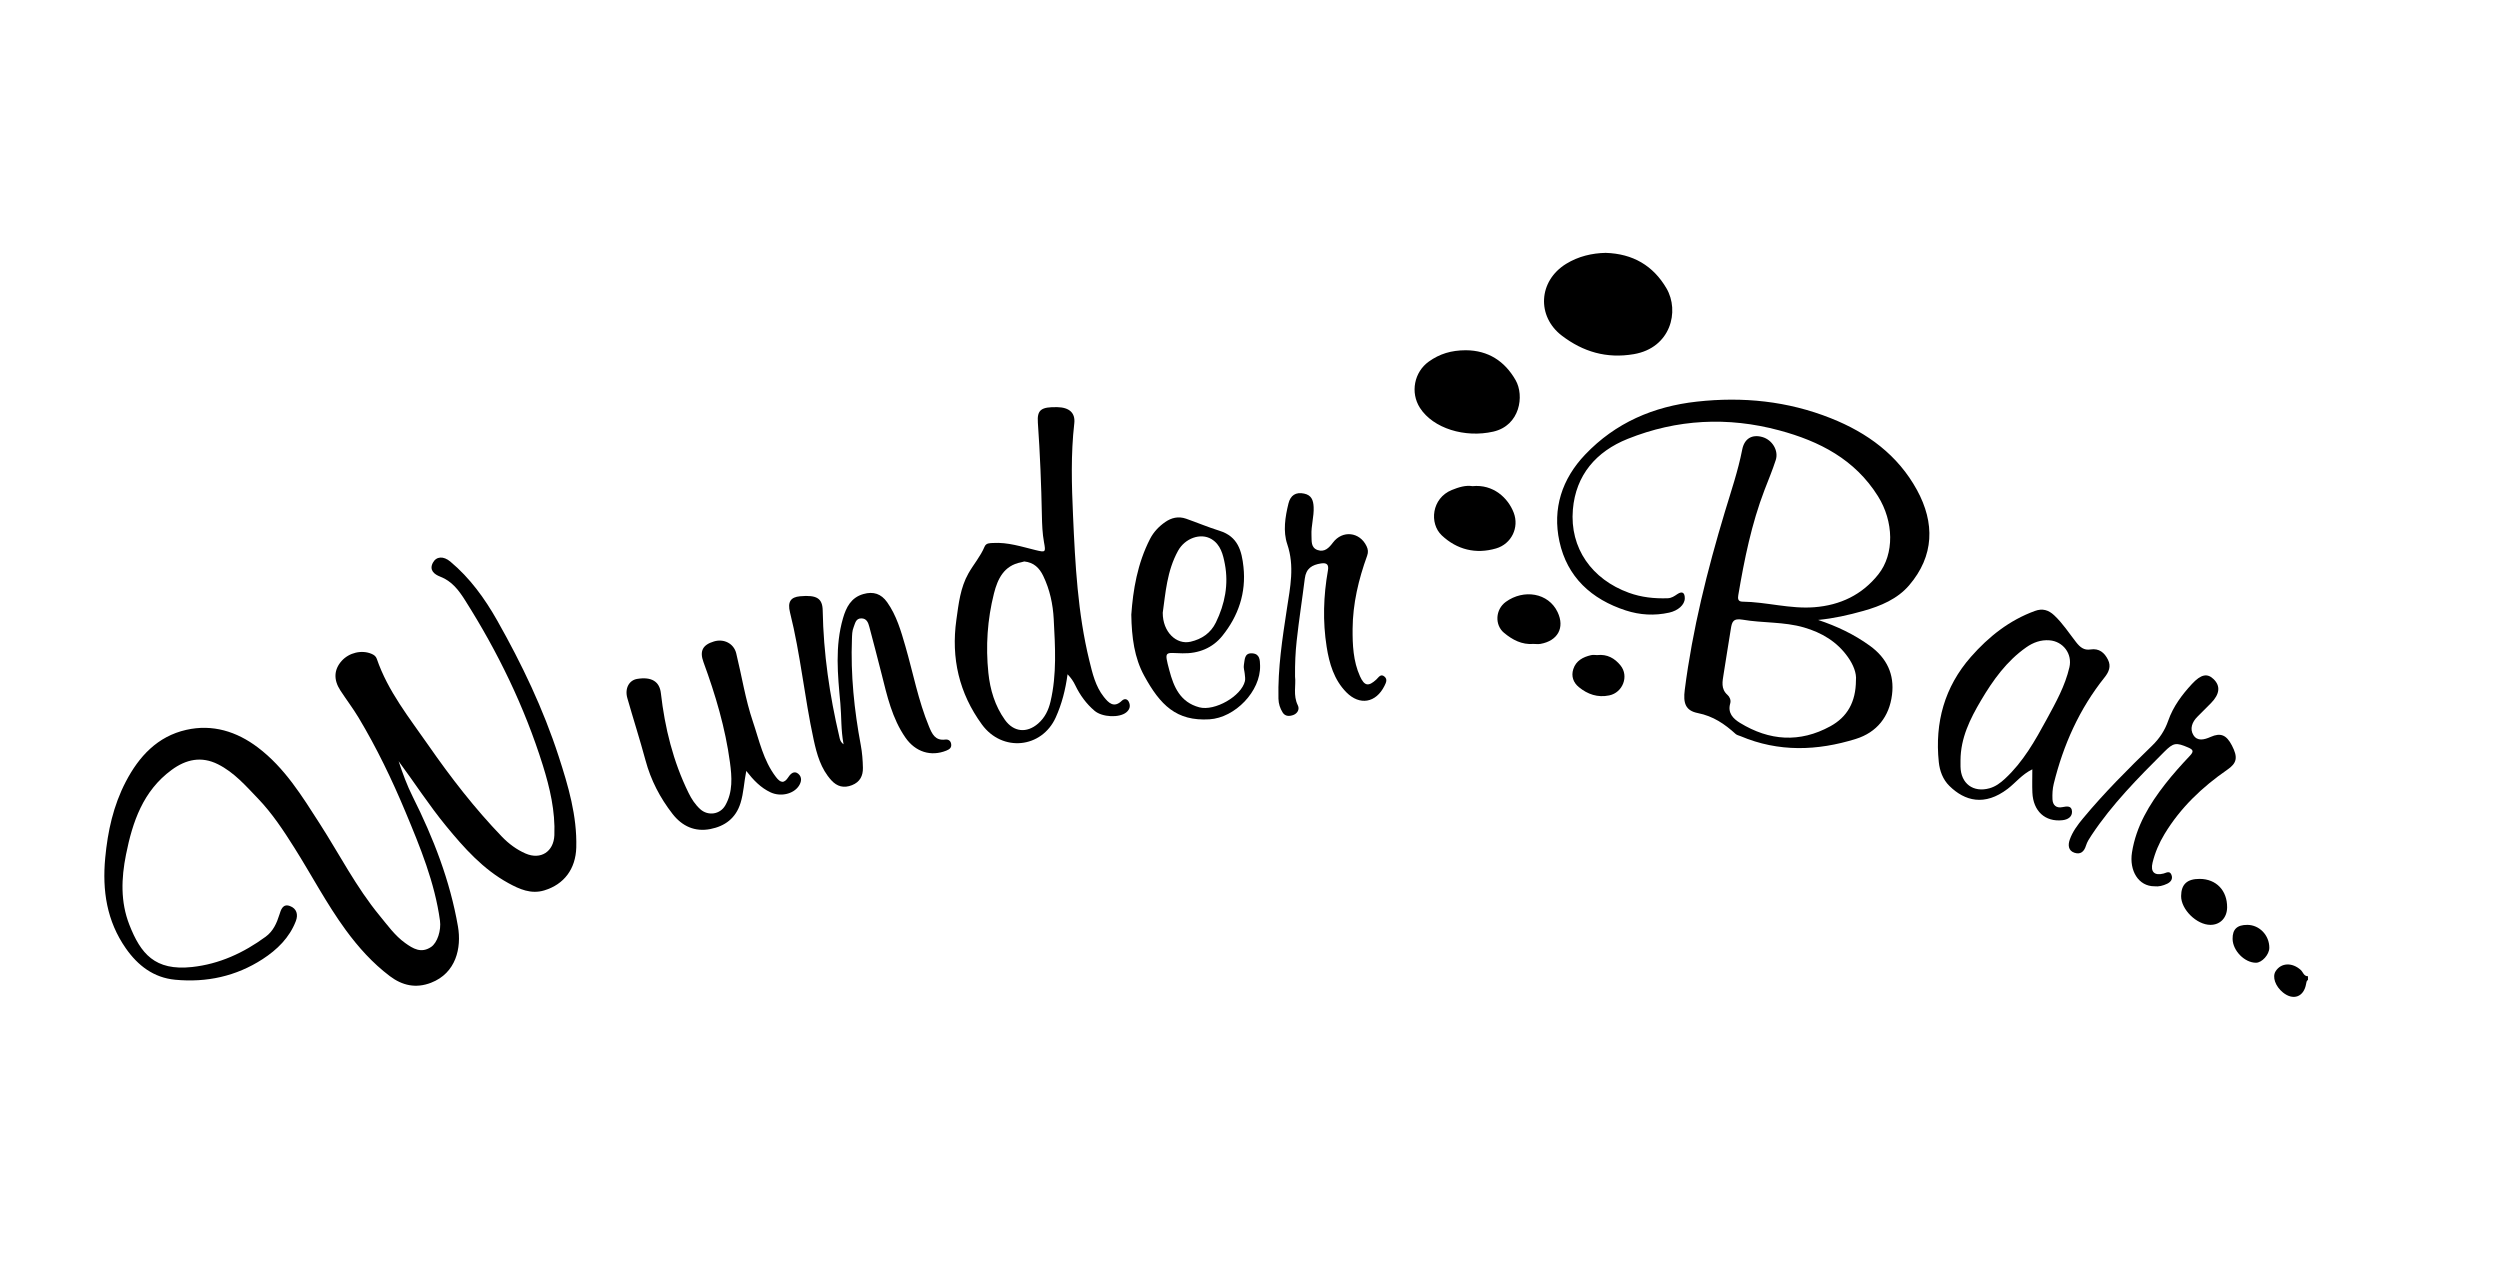
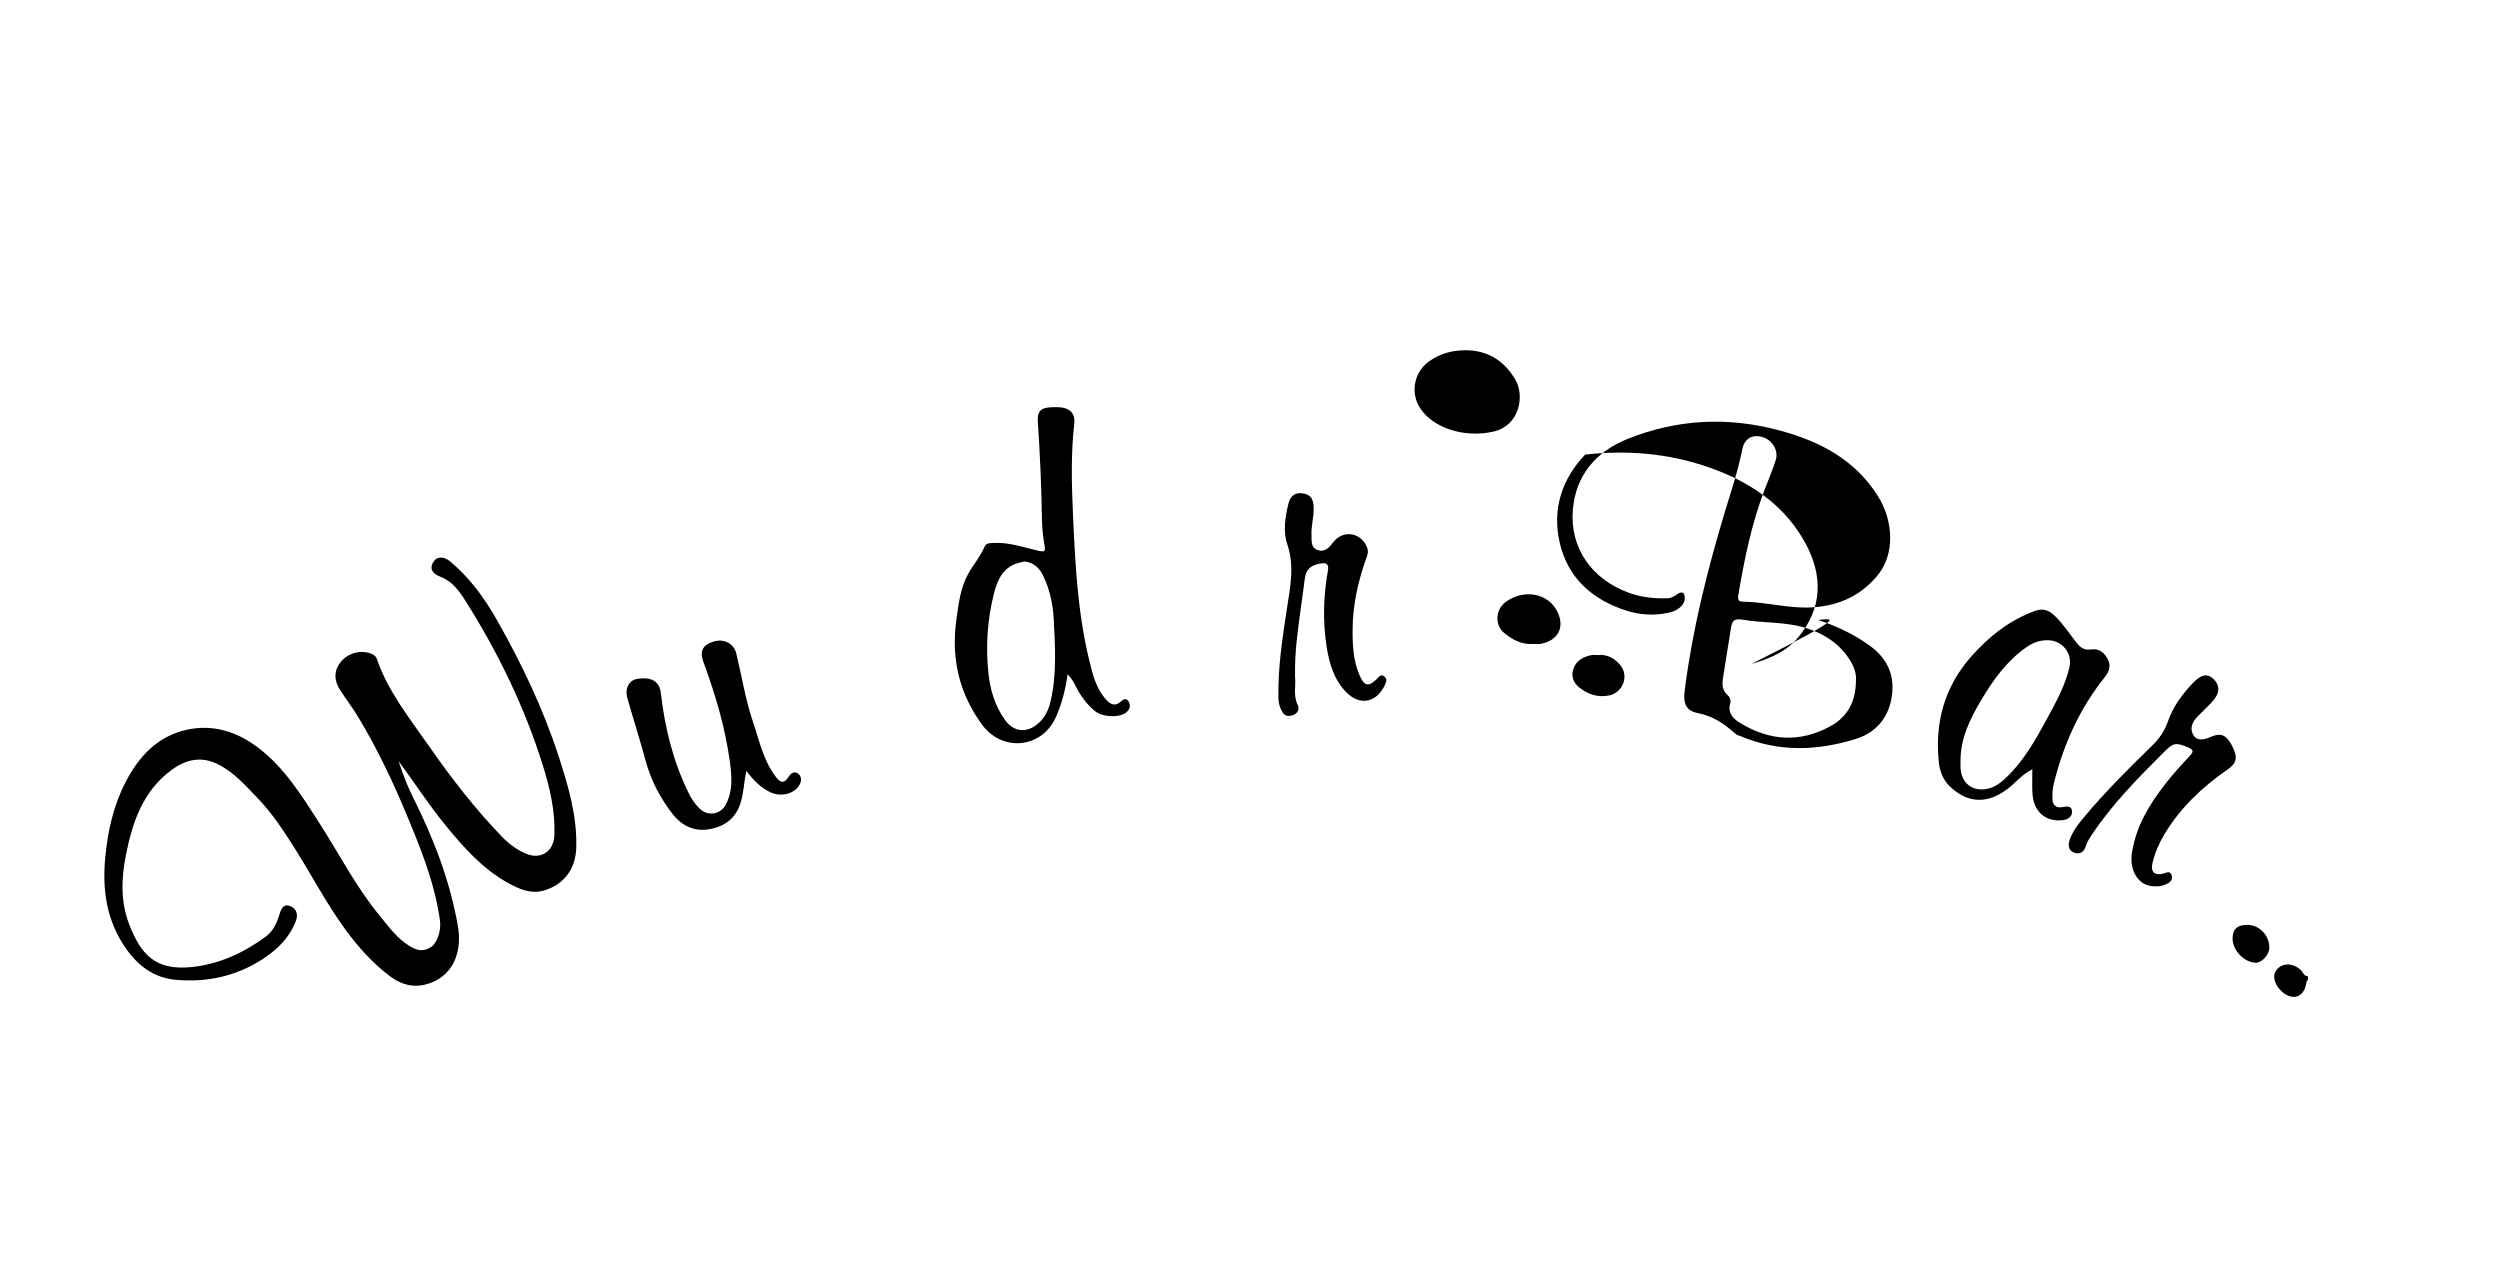
<svg xmlns="http://www.w3.org/2000/svg" version="1.1" id="Ebene_1" x="0px" y="0px" viewBox="0 0 1000 512" style="enable-background:new 0 0 1000 512;" xml:space="preserve">
  <g>
    <path d="M923.187,391.963c-0.585,0.362-0.639,0.944-0.742,1.562c-0.875,5.231-5.122,6.818-9.251,3.478   c-3.072-2.485-4.376-6.248-2.947-8.502c2.183-3.444,6.609-3.618,10.048-0.518c0.944,0.85,1.195,2.532,2.892,2.512   C923.187,390.984,923.187,391.474,923.187,391.963z" />
    <path d="M159.446,304.478c1.606,4.866,3.378,9.693,5.619,14.156c8.317,16.563,14.958,33.676,18.119,51.953   c1.483,8.576-0.768,18.642-10.76,22.51c-6.081,2.354-11.512,1.116-16.499-2.65c-6.881-5.195-12.596-11.562-17.657-18.481   c-7.644-10.451-13.635-21.945-20.524-32.864c-4.324-6.854-8.837-13.735-14.543-19.68c-4.898-5.102-9.538-10.469-16-13.709   c-6.641-3.329-12.761-1.993-18.529,2.238c-11.475,8.417-15.654,20.781-18.276,33.914c-1.881,9.42-2.246,18.859,1.341,28.03   c4.523,11.562,10.188,18.515,25.063,16.916c10.95-1.178,20.644-5.664,29.462-12.121c3.006-2.201,4.42-5.376,5.508-8.848   c0.575-1.834,1.306-4.479,4.165-3.443c2.771,1.004,3.406,3.44,2.396,6.055c-2.568,6.647-7.47,11.43-13.273,15.194   c-10.627,6.894-22.45,9.437-34.987,8.251c-8.593-0.812-14.92-5.661-19.727-12.547c-7.63-10.929-9.483-23.087-8.255-36.184   c1.005-10.709,3.251-20.931,8.222-30.473c5.277-10.129,12.683-18.148,24.203-20.752c10.496-2.372,20.155,0.636,28.624,7.037   c10.737,8.115,17.643,19.417,24.77,30.507c7.909,12.307,14.583,25.421,23.949,36.777c3.179,3.854,6.093,7.995,10.215,10.946   c3.13,2.241,6.384,4.264,10.372,1.579c2.497-1.68,4.086-6.626,3.546-10.552c-2.098-15.277-7.924-29.404-13.786-43.444   c-5.408-12.951-11.512-25.632-18.75-37.703c-2.255-3.76-4.932-7.265-7.326-10.944c-2.773-4.262-2.542-8.336,0.533-11.774   c2.982-3.335,8.038-4.517,11.999-2.821c0.938,0.402,1.716,0.964,2.057,1.961c4.456,13.024,13.015,23.619,20.716,34.703   c8.914,12.829,18.473,25.167,29.325,36.444c2.717,2.824,5.881,5.194,9.498,6.763c6.05,2.624,11.232-0.782,11.495-7.319   c0.388-9.658-1.795-18.955-4.624-28c-7.326-23.419-18.003-45.335-31.129-66.061c-2.493-3.936-5.229-7.592-9.912-9.386   c-2.277-0.872-4.549-2.558-2.913-5.589c1.37-2.537,4.199-2.737,6.951-0.439c7.871,6.571,13.788,14.782,18.781,23.608   c9.822,17.362,18.412,35.339,24.571,54.328c3.827,11.8,7.382,23.764,7.037,36.428c-0.233,8.545-4.844,14.765-12.812,17.171   c-5.294,1.599-9.936-0.502-14.309-2.895c-10.164-5.562-17.737-14.075-24.963-22.876   C171.637,322.122,165.84,313.118,159.446,304.478z" />
-     <path d="M727.257,247.977c7.511,2.509,14.356,5.746,20.682,10.322c6.846,4.952,9.876,11.48,8.871,19.592   c-1.082,8.726-6.01,15.046-14.489,17.683c-15.408,4.792-30.861,5.339-46.071-1.098c-0.67-0.283-1.476-0.419-1.984-0.881   c-4.39-3.991-8.941-7.134-15.156-8.369c-4.984-0.99-5.868-4.064-5.206-9.254c3.093-24.222,8.999-47.798,16.024-71.146   c2.488-8.27,5.299-16.463,6.959-24.984c0.872-4.476,4.004-6.209,8.11-5.014c3.894,1.133,6.524,5.39,5.315,9.157   c-1.303,4.059-2.964,8.004-4.493,11.989c-5.219,13.603-8.075,27.794-10.502,42.09c-0.215,1.265-0.21,2.574,1.621,2.596   c9.644,0.114,19.076,2.989,28.781,2.235c10.372-0.806,19.102-4.938,25.627-13.149c6.485-8.161,6.184-21.153-0.152-31.262   c-9.239-14.742-23.371-22.001-39.493-26.336c-20.57-5.53-40.889-4.493-60.609,3.401c-12.585,5.038-20.769,14.424-21.937,28.266   c-1.304,15.443,7.613,27.936,22.401,33.298c5.061,1.835,10.186,2.362,15.491,2.19c1.618-0.052,2.683-0.837,3.919-1.668   c1.853-1.244,2.983-0.653,2.954,1.707c-0.031,2.616-2.725,4.931-6.25,5.712c-5.884,1.303-11.706,0.962-17.343-0.87   c-13.733-4.463-23.465-13.331-26.557-27.627c-2.835-13.109,1.008-24.972,10.305-34.73c12.137-12.739,27.318-19.255,44.681-21.176   c18.397-2.035,36.284-0.233,53.561,6.633c14.637,5.816,26.816,14.708,34.48,28.724c7.208,13.183,6.912,26.368-3.13,38.11   c-4.674,5.466-11.364,8.294-18.304,10.244C739.441,246.025,733.463,247.378,727.257,247.977z M742.378,272.126   c0.301-2.879-1.04-6.225-3.215-9.305c-4.351-6.161-10.466-9.772-17.56-11.836c-8.034-2.339-16.468-1.715-24.602-3.119   c-3.829-0.661-4.252,1.012-4.674,3.728c-0.933,6.002-1.964,11.989-2.875,17.994c-0.445,2.936-1.218,5.922,1.56,8.389   c0.817,0.725,1.468,2.047,1.083,3.361c-1.122,3.825,1.113,6.104,3.894,7.808c11.758,7.202,23.916,8.055,36.145,1.359   C738.857,286.824,742.335,280.897,742.378,272.126z" />
+     <path d="M727.257,247.977c7.511,2.509,14.356,5.746,20.682,10.322c6.846,4.952,9.876,11.48,8.871,19.592   c-1.082,8.726-6.01,15.046-14.489,17.683c-15.408,4.792-30.861,5.339-46.071-1.098c-0.67-0.283-1.476-0.419-1.984-0.881   c-4.39-3.991-8.941-7.134-15.156-8.369c-4.984-0.99-5.868-4.064-5.206-9.254c3.093-24.222,8.999-47.798,16.024-71.146   c2.488-8.27,5.299-16.463,6.959-24.984c0.872-4.476,4.004-6.209,8.11-5.014c3.894,1.133,6.524,5.39,5.315,9.157   c-1.303,4.059-2.964,8.004-4.493,11.989c-5.219,13.603-8.075,27.794-10.502,42.09c-0.215,1.265-0.21,2.574,1.621,2.596   c9.644,0.114,19.076,2.989,28.781,2.235c10.372-0.806,19.102-4.938,25.627-13.149c6.485-8.161,6.184-21.153-0.152-31.262   c-9.239-14.742-23.371-22.001-39.493-26.336c-20.57-5.53-40.889-4.493-60.609,3.401c-12.585,5.038-20.769,14.424-21.937,28.266   c-1.304,15.443,7.613,27.936,22.401,33.298c5.061,1.835,10.186,2.362,15.491,2.19c1.618-0.052,2.683-0.837,3.919-1.668   c1.853-1.244,2.983-0.653,2.954,1.707c-0.031,2.616-2.725,4.931-6.25,5.712c-5.884,1.303-11.706,0.962-17.343-0.87   c-13.733-4.463-23.465-13.331-26.557-27.627c-2.835-13.109,1.008-24.972,10.305-34.73c18.397-2.035,36.284-0.233,53.561,6.633c14.637,5.816,26.816,14.708,34.48,28.724c7.208,13.183,6.912,26.368-3.13,38.11   c-4.674,5.466-11.364,8.294-18.304,10.244C739.441,246.025,733.463,247.378,727.257,247.977z M742.378,272.126   c0.301-2.879-1.04-6.225-3.215-9.305c-4.351-6.161-10.466-9.772-17.56-11.836c-8.034-2.339-16.468-1.715-24.602-3.119   c-3.829-0.661-4.252,1.012-4.674,3.728c-0.933,6.002-1.964,11.989-2.875,17.994c-0.445,2.936-1.218,5.922,1.56,8.389   c0.817,0.725,1.468,2.047,1.083,3.361c-1.122,3.825,1.113,6.104,3.894,7.808c11.758,7.202,23.916,8.055,36.145,1.359   C738.857,286.824,742.335,280.897,742.378,272.126z" />
    <path d="M427.023,269.703c-0.84,6.234-2.302,11.893-4.72,17.251c-5.587,12.385-21.389,14.002-29.533,2.842   c-9.113-12.489-12.381-26.501-10.22-41.882c0.903-6.424,1.582-12.849,4.838-18.587c2.042-3.598,4.809-6.766,6.427-10.634   c0.646-1.543,2.078-1.419,3.444-1.5c5.849-0.348,11.327,1.468,16.884,2.822c4.136,1.008,4.202,0.926,3.454-3.144   c-0.638-3.475-0.766-7.07-0.836-10.532c-0.25-12.439-0.74-24.852-1.614-37.263c-0.365-5.188,1.325-6.343,7.76-6.218   c4.789,0.093,7.293,2.272,6.807,6.502c-1.412,12.316-1.044,24.689-0.496,36.977c0.866,19.416,1.866,38.898,6.517,57.904   c1.238,5.061,2.438,10.288,5.797,14.515c1.861,2.341,3.999,4.636,7.209,1.536c0.956-0.923,2.148-0.829,2.763,0.402   c0.791,1.583,0.454,3.068-0.984,4.249c-2.776,2.278-9.618,1.984-12.691-0.623c-3.312-2.81-5.832-6.284-7.69-10.151   C429.384,272.597,428.506,271.254,427.023,269.703z M409.707,224.585c-0.329,0.088-0.792,0.243-1.268,0.334   c-6.885,1.307-9.391,6.673-10.852,12.455c-2.635,10.427-3.345,21.123-2.236,31.802c0.693,6.678,2.604,13.157,6.624,18.78   c3.483,4.872,8.721,5.422,13.266,1.475c2.717-2.359,4.161-5.388,4.96-8.776c2.574-10.918,1.865-22.013,1.289-33.027   c-0.308-5.896-1.553-11.81-4.201-17.275C415.75,227.175,413.539,224.98,409.707,224.585z" />
-     <path d="M337.429,297.725c-1.099-5.744-0.801-11.103-1.29-16.422c-1.049-11.404-2.203-22.828,1.078-34.072   c1.257-4.308,3.2-8.201,8.106-9.607c4.012-1.15,7.136-0.142,9.555,3.287c3.735,5.293,5.487,11.401,7.254,17.501   c3.114,10.756,5.171,21.824,9.479,32.227c1.19,2.874,2.453,5.715,6.474,5.186c1.208-0.159,2.181,0.443,2.379,1.767   c0.221,1.47-0.612,2.12-1.926,2.65c-6.163,2.484-12.357,0.564-16.353-5.188c-5.353-7.705-7.336-16.665-9.569-25.539   c-1.574-6.256-3.224-12.494-4.87-18.732c-0.447-1.695-1.049-3.433-3.212-3.433c-2.256,0-2.458,1.983-3.091,3.542   c-0.617,1.519-0.604,3.089-0.665,4.68c-0.549,14.315,0.902,28.453,3.539,42.508c0.558,2.976,0.79,6.043,0.847,9.074   c0.059,3.131-1.153,5.646-4.366,6.911c-3.268,1.287-5.957,0.575-8.258-1.946c-4.205-4.609-5.804-10.396-7.076-16.247   c-3.666-16.861-5.25-34.108-9.456-50.878c-1.077-4.296,0.289-6.151,4.02-6.489c6.712-0.609,8.966,0.839,9.053,5.73   c0.304,17.093,2.756,33.908,6.667,50.526C335.959,295.662,336.067,296.676,337.429,297.725z" />
    <path d="M812.932,307.725c-4.228,2.082-6.687,5.392-9.86,7.809c-9.216,7.021-17.15,4.913-23.324-1.174   c-2.615-2.578-3.869-6.024-4.231-9.545c-1.626-15.795,2.273-30.047,12.868-42.092c7.085-8.054,15.343-14.619,25.608-18.355   c3.022-1.1,5.409-0.369,7.665,1.738c3.418,3.192,5.928,7.117,8.776,10.757c1.576,2.013,3.125,3.338,5.778,2.922   c3.453-0.541,5.593,1.293,6.992,4.131c1.296,2.628,0.364,4.858-1.387,7.052c-10.066,12.606-16.483,26.958-20.322,42.554   c-0.51,2.074-0.586,4.103-0.511,6.163c0.089,2.431,1.587,3.642,3.9,3.18c1.883-0.376,3.765-0.657,3.913,1.656   c0.141,2.199-1.642,3.328-3.838,3.565c-6.9,0.744-11.681-3.602-12.007-11.051C812.825,314.112,812.932,311.18,812.932,307.725z    M784.205,304.082c0,0.855-0.011,1.711,0.002,2.566c0.105,6.777,5.088,10.5,11.618,8.657c2.406-0.679,4.335-2.125,6.156-3.806   c7.309-6.745,12.087-15.29,16.737-23.851c3.598-6.624,7.324-13.267,9.044-20.729c1.24-5.377-2.495-10.358-7.958-10.79   c-3.47-0.274-6.55,0.875-9.289,2.796c-7.869,5.517-13.32,13.145-18.129,21.274C788.016,287.586,784.251,295.206,784.205,304.082z" />
    <path d="M298.51,308.374c-0.919,4.563-1.036,8.766-2.296,12.83c-1.902,6.136-6.285,9.283-12.077,10.416   c-6.128,1.199-11.246-1.066-15.138-6.074c-5.003-6.438-8.661-13.483-10.791-21.394c-2.248-8.348-4.904-16.586-7.274-24.902   c-1.102-3.867,0.676-7.143,3.921-7.685c5.733-0.958,8.961,1.019,9.493,5.688c1.585,13.887,4.89,27.307,11.079,39.92   c1.188,2.422,2.645,4.671,4.675,6.507c3.095,2.799,7.924,2.13,10.007-1.517c3.097-5.423,2.648-11.399,1.878-17.163   c-1.845-13.8-5.807-27.09-10.597-40.146c-1.644-4.48-0.293-6.939,4.21-8.285c3.963-1.184,7.92,0.824,8.886,4.755   c2.235,9.09,3.644,18.387,6.656,27.281c2.569,7.588,4.167,15.573,9.212,22.171c1.839,2.406,3.261,2.753,5.007,0.053   c0.928-1.434,2.341-2.649,3.933-1.33c1.617,1.339,1.317,3.299,0.18,4.957c-2.213,3.228-7.297,4.324-11.244,2.487   C304.292,315.11,301.375,312.056,298.51,308.374z" />
-     <path d="M642.272,101.148c10.892,0.337,18.994,5.097,24.318,14.196c5.332,9.113,1.713,23.818-13.098,26.325   c-10.858,1.838-20.248-0.918-28.761-7.415c-10.08-7.693-9.439-21.854,1.747-28.733   C631.336,102.533,636.807,101.257,642.272,101.148z" />
-     <path d="M452.52,245.882c0.688-9.864,2.437-20.475,7.5-30.327c1.446-2.813,3.594-5.022,6.074-6.742   c2.414-1.674,5.21-2.432,8.34-1.332c4.491,1.578,8.899,3.435,13.419,4.846c7.365,2.299,8.848,8.087,9.536,14.446   c1.123,10.375-2.061,19.662-8.489,27.614c-3.888,4.811-9.421,7.082-15.882,6.94c-7.067-0.155-7.417-1.28-5.282,6.811   c1.773,6.718,4.369,12.748,11.98,14.789c6.122,1.642,16.841-4.425,18.257-10.482c0.212-0.907,0.008-1.923-0.072-2.884   c-0.101-1.206-0.573-2.465-0.349-3.595c0.393-1.986,0.066-4.879,3.387-4.628c3.023,0.229,3.033,2.704,3.092,4.932   c0.271,10.201-10.013,20.833-20.258,21.46c-13.24,0.811-19.71-5.723-26.121-17.475C453.763,263.124,452.673,255.044,452.52,245.882   z M465.099,245.087c-0.04,7.717,5.479,12.91,11.122,11.602c4.488-1.041,8.062-3.433,10.141-7.713   c3.601-7.413,5.13-15.216,3.587-23.34c-0.715-3.765-1.687-7.808-5.38-10.01c-4.372-2.606-10.591-0.285-13.331,4.654   C466.729,228.406,466.199,237.451,465.099,245.087z" />
    <path d="M518.018,270.663c0.436,3.27-0.877,7.47,1.119,11.478c0.794,1.593-0.187,3.27-1.818,3.862   c-1.454,0.528-3.222,0.672-4.272-1.03c-1.038-1.681-1.619-3.461-1.667-5.523c-0.281-12.118,1.563-24.018,3.382-35.938   c1.308-8.574,3.137-17.011,0.141-25.841c-1.731-5.1-0.85-10.887,0.486-16.283c0.807-3.261,2.912-4.665,6.267-3.952   c2.916,0.619,3.67,2.596,3.802,5.383c0.182,3.825-1.044,7.494-0.864,11.295c0.109,2.308-0.317,4.946,2.474,5.909   c2.814,0.972,4.58-0.955,6.104-2.982c3.804-5.06,10.715-4.317,13.454,1.427c0.613,1.286,0.738,2.418,0.226,3.828   c-3.429,9.443-5.739,19.213-5.81,29.232c-0.045,6.365,0.225,12.955,2.953,18.985c1.786,3.946,3.404,4.178,6.537,1.287   c0.917-0.846,1.751-2.487,3.294-1.135c1.244,1.09,0.589,2.416-0.037,3.676c-3.385,6.819-9.909,7.984-15.238,2.586   c-4.953-5.017-6.841-11.557-7.887-18.175c-1.606-10.164-1.292-20.406,0.505-30.566c0.405-2.291-0.377-3.188-2.754-2.818   c-3.574,0.557-5.987,1.956-6.494,6.043c-1.033,8.318-2.348,16.598-3.251,24.94C518.182,260.856,517.959,265.34,518.018,270.663z" />
    <path d="M861.794,354.515c-6.376,0.036-10.168-6.235-8.996-13.582c1.676-10.503,6.936-19.175,13.29-27.317   c3.071-3.935,6.426-7.665,9.856-11.296c1.623-1.718,1.408-2.429-0.643-3.309c-4.871-2.089-5.89-1.994-9.601,1.711   c-10.461,10.443-20.861,20.945-29.076,33.339c-0.872,1.316-1.777,2.698-2.23,4.182c-0.746,2.448-2.214,3.663-4.613,2.861   c-2.528-0.846-2.612-3.146-1.892-5.216c1.134-3.259,3.224-6.025,5.412-8.656c8.534-10.259,17.974-19.674,27.534-28.955   c2.986-2.899,5.099-6.117,6.453-10.005c1.961-5.63,5.482-10.349,9.475-14.665c3.663-3.959,6.198-4.369,8.689-1.942   c2.806,2.734,2.462,5.98-1.045,9.566c-1.798,1.839-3.62,3.654-5.449,5.462c-2.131,2.106-3.12,4.852-1.614,7.312   c1.592,2.6,4.318,1.906,6.905,0.76c4.048-1.794,6.337-0.767,8.508,3.413c2.471,4.757,2.038,7.031-1.82,9.694   c-10.063,6.945-18.765,15.22-25.133,25.756c-2.156,3.567-3.794,7.378-4.781,11.425c-0.908,3.724,0.772,5.31,4.4,4.363   c1.097-0.287,2.435-1.259,3.142,0.475c0.685,1.678-0.242,2.898-1.672,3.59C865.236,354.28,863.443,354.733,861.794,354.515z" />
    <path d="M586.306,140.099c9.015,0.047,15.606,4.388,19.945,11.976c3.54,6.191,1.781,18.126-8.938,20.575   c-11.319,2.586-24.047-1.265-29.331-9.494c-3.916-6.1-2.342-14.327,3.546-18.529C575.875,141.525,580.478,140.122,586.306,140.099z   " />
-     <path d="M588.988,194.461c8.319-0.827,14.205,4.673,16.489,10.595c2.292,5.942-0.895,12.516-7.038,14.315   c-8.138,2.383-15.652,0.482-21.719-5.207c-5.068-4.751-4.1-14.885,4-18.165C583.441,194.897,586.247,194.008,588.988,194.461z" />
    <path d="M613.446,257.573c-4.739,0.389-8.491-1.68-11.807-4.417c-3.829-3.16-3.513-9.369,0.688-12.413   c7.147-5.178,17.04-3.662,20.724,4.128c2.962,6.265,0.002,11.451-6.832,12.679C615.273,257.719,614.271,257.573,613.446,257.573z" />
    <path d="M638.859,262.035c4.024-0.445,7.025,1.262,9.358,4.155c3.454,4.282,0.882,10.848-4.502,11.969   c-4.665,0.971-8.657-0.432-12.171-3.305c-2.229-1.823-3.137-4.389-2.227-7.21c1.088-3.372,3.886-4.839,7.112-5.581   C637.241,261.876,638.131,262.035,638.859,262.035z" />
-     <path d="M879.924,351.558c6.584,0.044,10.995,4.654,10.924,11.416c-0.044,4.141-2.765,6.98-6.684,6.972   c-5.502-0.011-11.763-6.173-11.716-11.53C872.491,353.692,874.854,351.523,879.924,351.558z" />
    <path d="M898.92,369.949c4.856,0.01,8.836,4.165,8.808,9.197c-0.015,2.679-2.938,5.944-5.328,5.95   c-4.54,0.012-9.286-4.808-9.361-9.507C892.977,371.709,894.82,369.941,898.92,369.949z" />
  </g>
</svg>